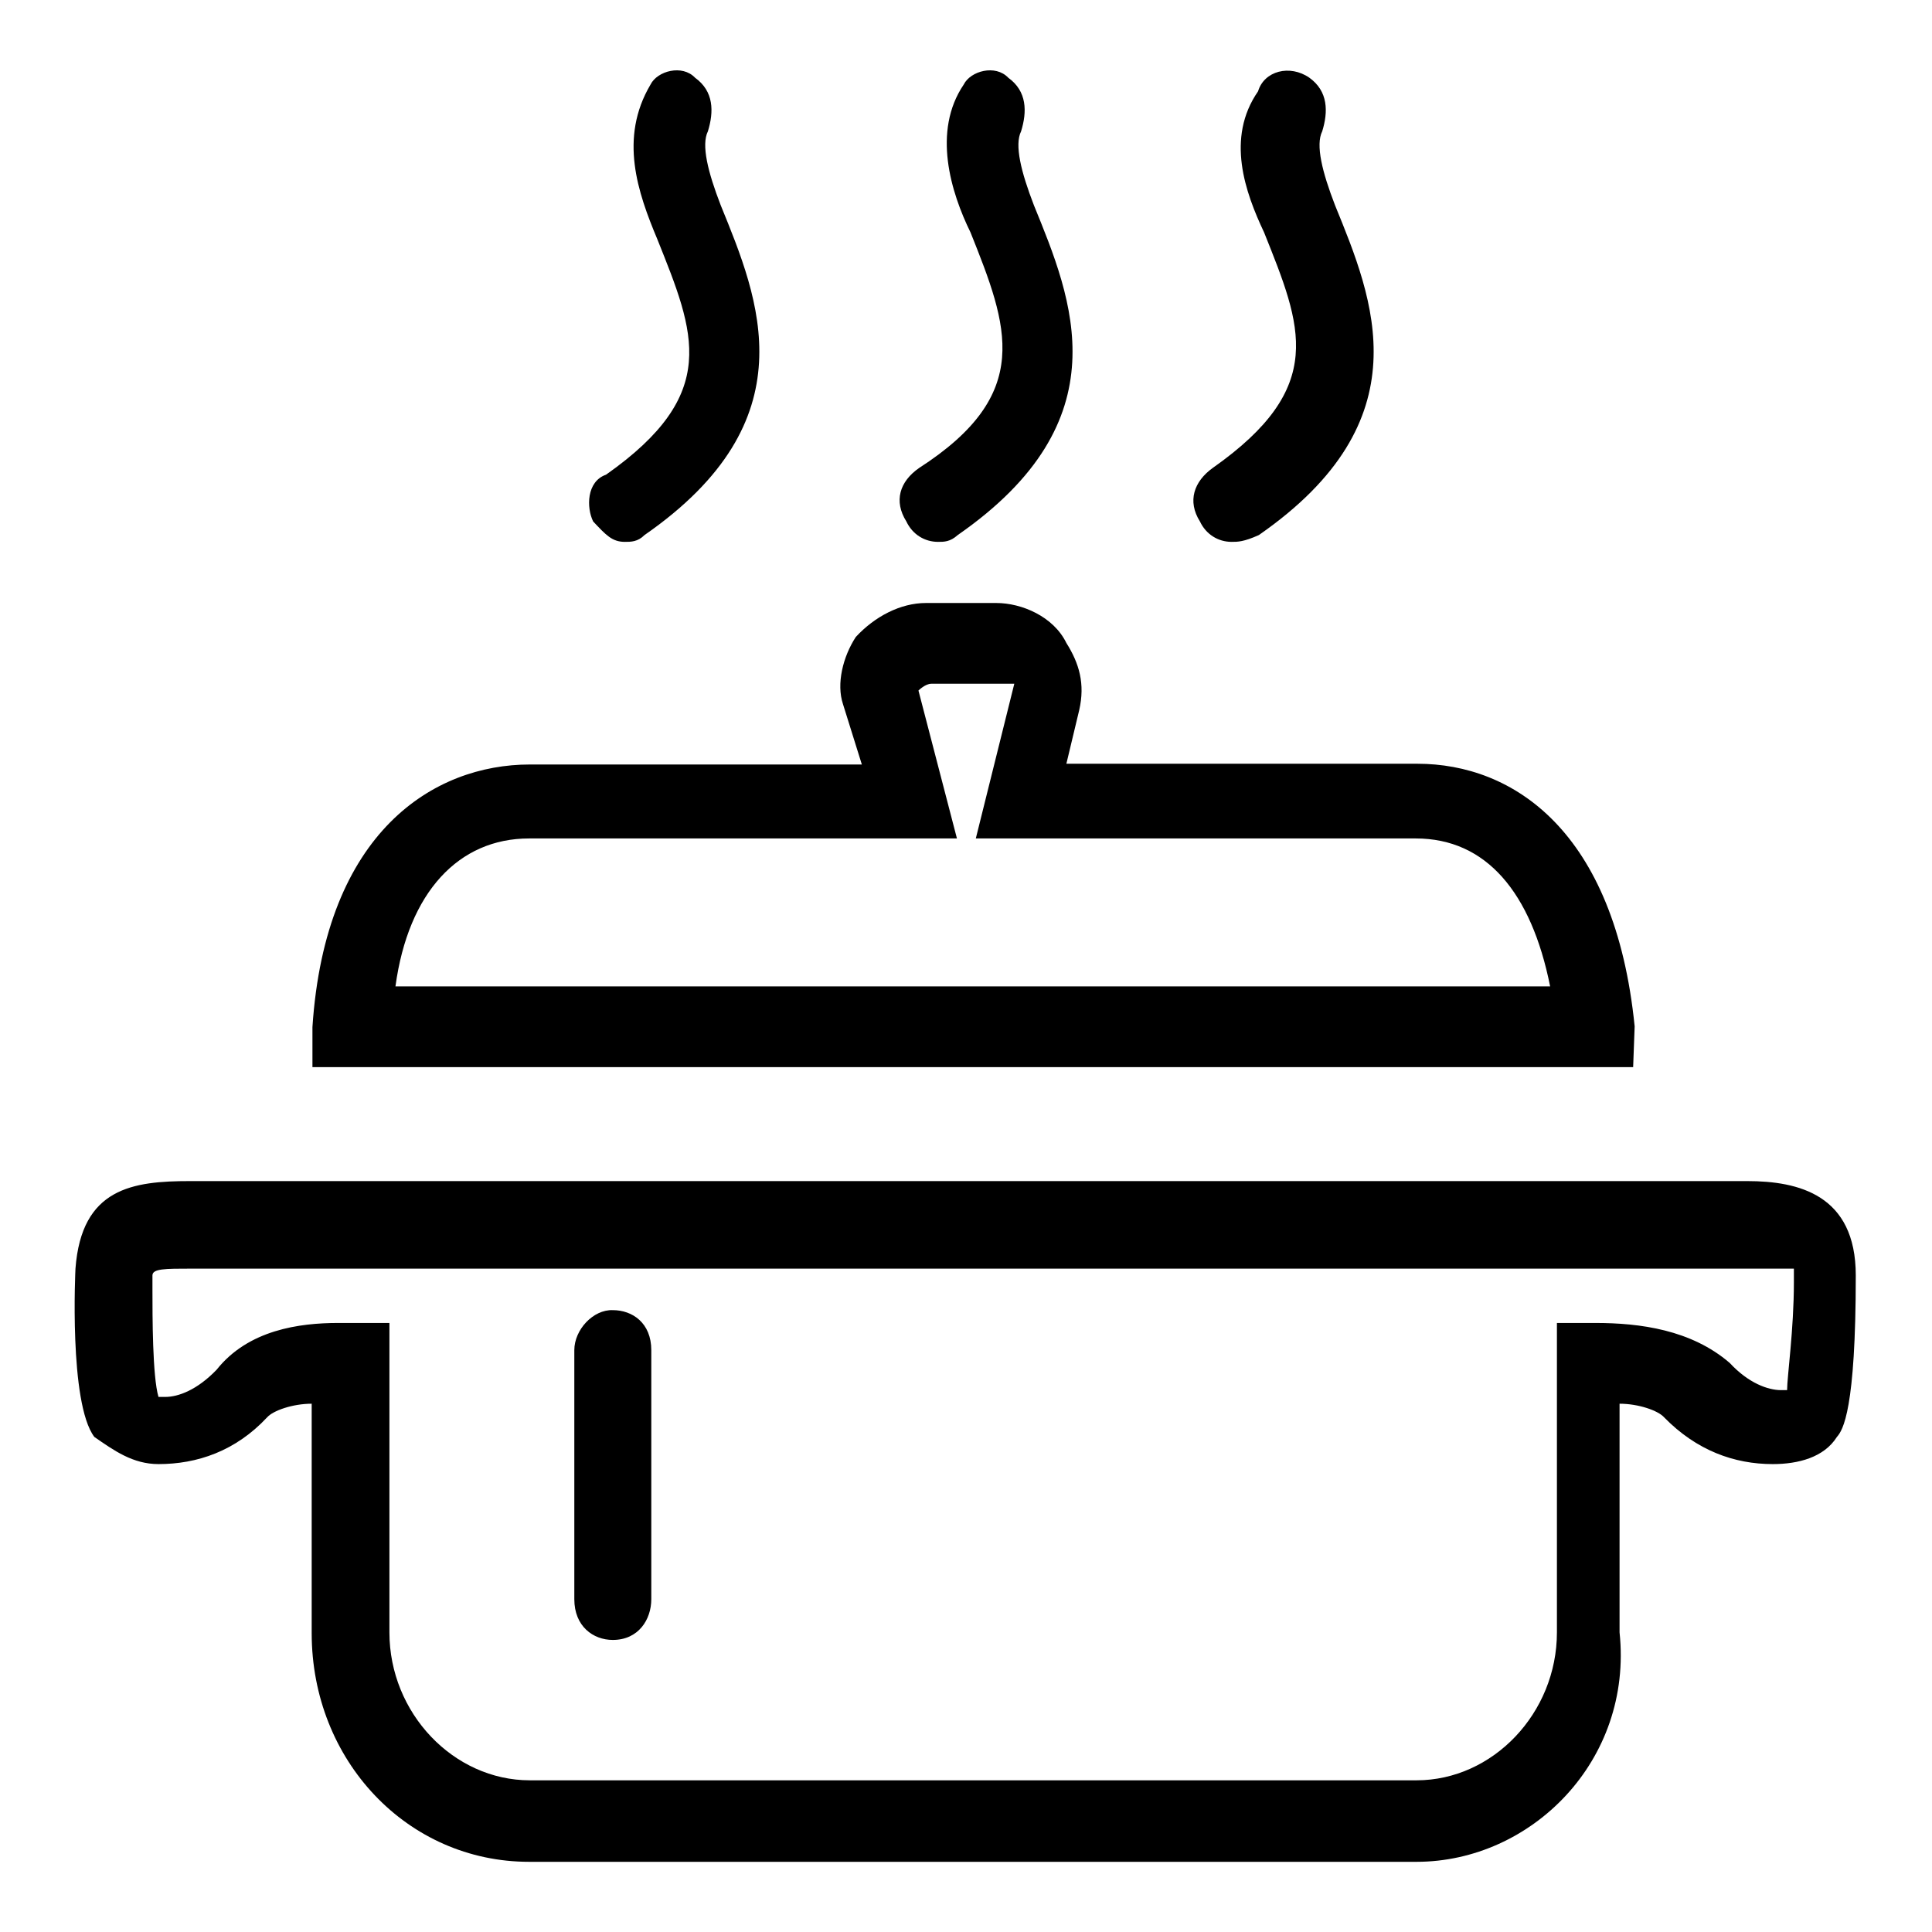
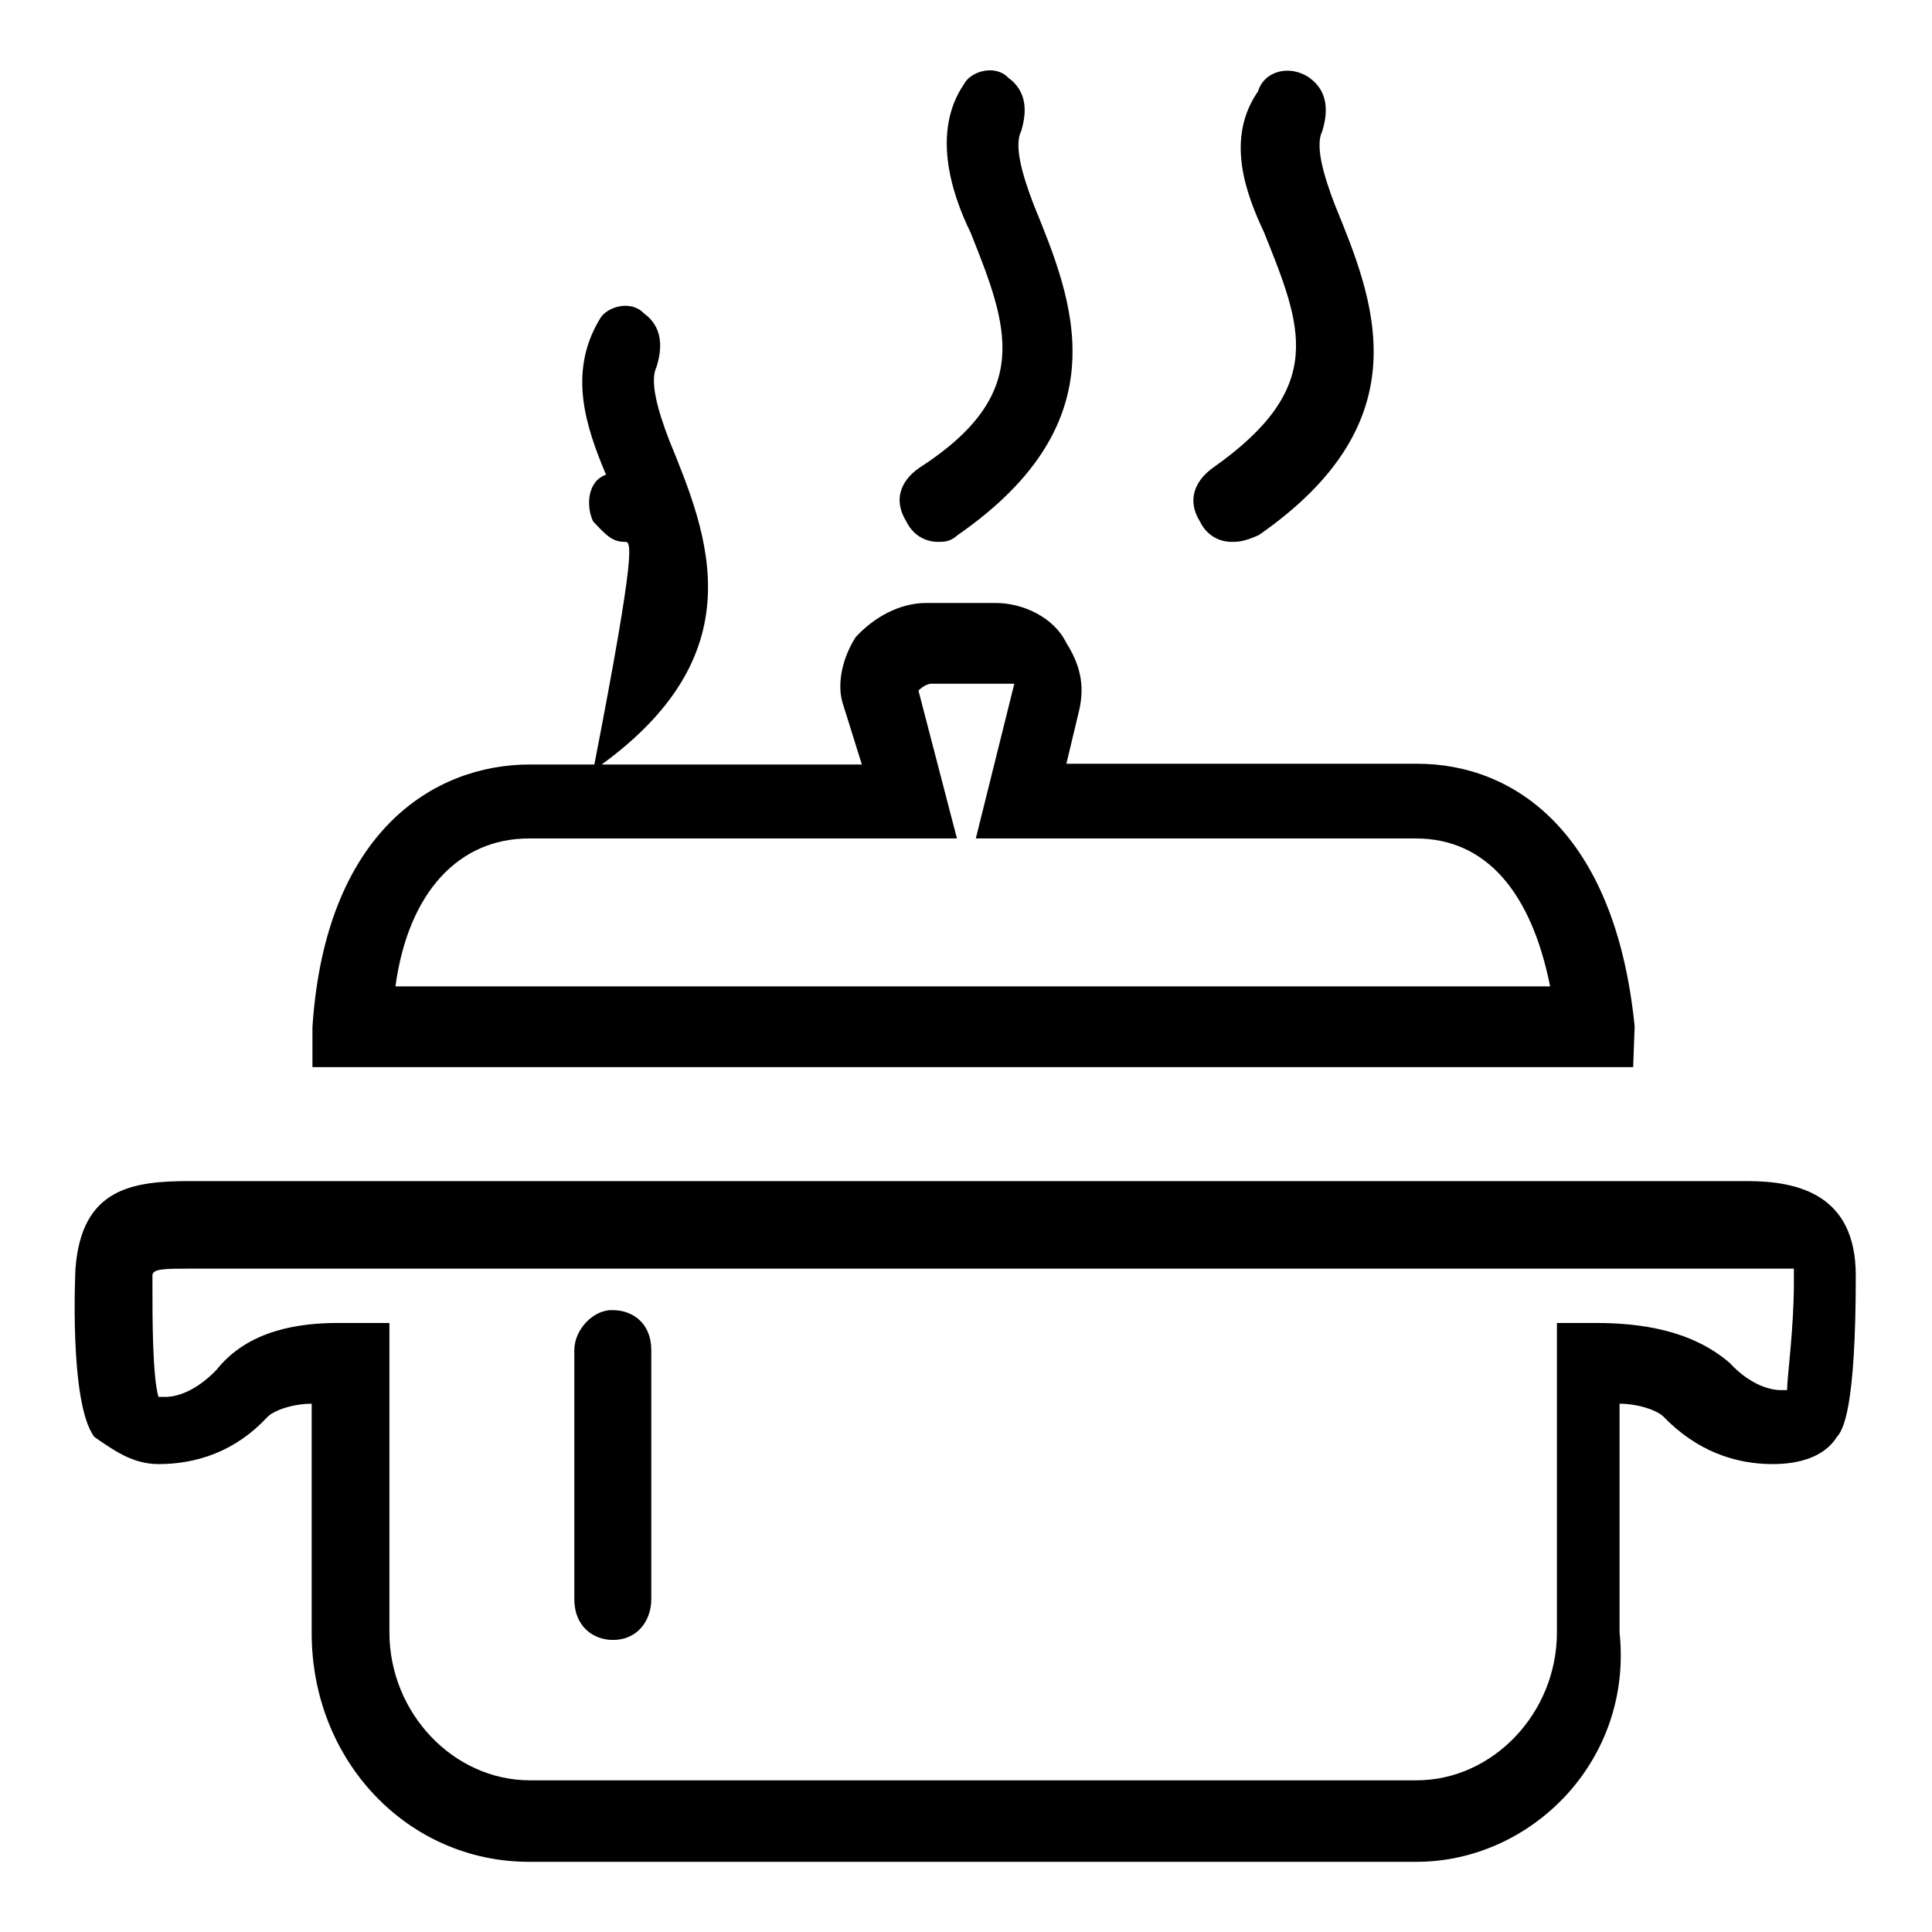
<svg xmlns="http://www.w3.org/2000/svg" version="1.1" x="0px" y="0px" viewBox="0 0 256 256" enable-background="new 0 0 256 256" xml:space="preserve">
  <g>
-     <path fill="#000000" d="M187.7,246.7H70.1c-16.1,0-28.8-13.4-28.8-30.3V186c-2.5,0-5.1,0.9-5.9,1.8c-4.2,4.5-9.3,6.2-14.4,6.2 c-3.4,0-5.9-1.8-8.5-3.6c-3.4-4.5-2.5-22.3-2.5-22.3c0.8-10.7,7.6-11.6,15.2-11.6h206.3c6.8,0,14.4,1.8,14.4,12.5 c0,17.8-1.7,20.5-2.5,21.4c-1.7,2.7-5.1,3.6-8.5,3.6c-5.1,0-10.1-1.8-14.4-6.2c-0.8-0.9-3.4-1.8-5.9-1.8v30.3 C216.4,233.3,202.9,246.7,187.7,246.7L187.7,246.7z M44.8,175.3h6.8v41c0,10.7,8.5,19.6,18.6,19.6h117.5c10.1,0,18.6-8.9,18.6-19.6 v-41h5.1c5.9,0,12.7,0.9,17.8,5.3c2.5,2.7,5.1,3.6,6.8,3.6h0.8c0-1.8,0.9-8,0.9-14.3v-1.8H25.3c-3.4,0-5.1,0-5.1,0.9v1.8 c0,3.6,0,11.6,0.8,14.3h0.9c1.7,0,4.2-0.9,6.8-3.6C32.9,176.2,39.7,175.3,44.8,175.3L44.8,175.3L44.8,175.3z M163.2,71.8 c-1.8,0-3.4-1-4.2-2.7c-1.7-2.7-0.8-5.3,1.7-7.1c15.2-10.7,11.8-18.7,6.8-31.2c-2.5-5.3-5.1-12.5-0.8-18.7c0.8-2.7,4.2-3.6,6.8-1.8 c2.5,1.8,2.5,4.5,1.7,7.1c-0.9,1.8,0,5.4,1.7,9.8c5.1,12.5,11.8,28.5-10.1,43.7C164.8,71.8,164,71.8,163.2,71.8z M124.3,71.8 c-1.8,0-3.4-1-4.2-2.7c-1.7-2.7-0.9-5.3,1.7-7.1c15.2-9.8,11.8-18.7,6.8-31.2c-2.6-5.3-5.1-13.4-0.9-19.6c0.9-1.8,4.2-2.7,5.9-0.9 c2.5,1.8,2.5,4.5,1.7,7.1c-0.9,1.8,0,5.4,1.7,9.8c5.1,12.5,11.8,28.5-10.1,43.7C125.9,71.8,125.1,71.8,124.3,71.8L124.3,71.8 L124.3,71.8L124.3,71.8z M82.8,71.8c-1.7,0-2.5-0.9-4.2-2.7c-0.9-1.8-0.9-5.3,1.7-6.2c15.2-10.7,11.8-18.7,6.8-31.2 c-2.6-6.2-5.1-13.4-0.9-20.5c0.9-1.8,4.2-2.7,5.9-0.9c2.5,1.8,2.5,4.5,1.7,7.1c-0.9,1.8,0,5.4,1.7,9.8 c5.1,12.5,11.8,28.5-10.1,43.7C84.5,71.8,83.6,71.8,82.8,71.8L82.8,71.8L82.8,71.8z M76.1,178.9v33c0,3.6,2.5,5.4,5.1,5.4 c3.4,0,5.1-2.7,5.1-5.4v-33c0-3.6-2.5-5.3-5.1-5.3C78.6,173.5,76.1,176.2,76.1,178.9z M216.4,141.4h-175v-5.3 c1.7-25.9,16.1-34.8,28.8-34.8h44l-2.5-8c-0.9-2.7,0-6.3,1.7-8.9c2.5-2.7,5.9-4.5,9.3-4.5h9.3c3.4,0,7.6,1.8,9.3,5.3 c1.7,2.7,2.5,5.4,1.7,8.9l-1.7,7.1h46.5c12.7,0,26.2,8.9,28.8,34.8L216.4,141.4L216.4,141.4z M52.4,130.7h153 c-2.5-12.5-8.5-19.6-17.8-19.6h-58.3l5.1-20.5h-11c-0.8,0-1.7,0.9-1.7,0.9l5.1,19.6H70.1C60.8,111.1,54.1,118.2,52.4,130.7z" />
+     <path fill="#000000" d="M187.7,246.7H70.1c-16.1,0-28.8-13.4-28.8-30.3V186c-2.5,0-5.1,0.9-5.9,1.8c-4.2,4.5-9.3,6.2-14.4,6.2 c-3.4,0-5.9-1.8-8.5-3.6c-3.4-4.5-2.5-22.3-2.5-22.3c0.8-10.7,7.6-11.6,15.2-11.6h206.3c6.8,0,14.4,1.8,14.4,12.5 c0,17.8-1.7,20.5-2.5,21.4c-1.7,2.7-5.1,3.6-8.5,3.6c-5.1,0-10.1-1.8-14.4-6.2c-0.8-0.9-3.4-1.8-5.9-1.8v30.3 C216.4,233.3,202.9,246.7,187.7,246.7L187.7,246.7z M44.8,175.3h6.8v41c0,10.7,8.5,19.6,18.6,19.6h117.5c10.1,0,18.6-8.9,18.6-19.6 v-41h5.1c5.9,0,12.7,0.9,17.8,5.3c2.5,2.7,5.1,3.6,6.8,3.6h0.8c0-1.8,0.9-8,0.9-14.3v-1.8H25.3c-3.4,0-5.1,0-5.1,0.9v1.8 c0,3.6,0,11.6,0.8,14.3h0.9c1.7,0,4.2-0.9,6.8-3.6C32.9,176.2,39.7,175.3,44.8,175.3L44.8,175.3L44.8,175.3z M163.2,71.8 c-1.8,0-3.4-1-4.2-2.7c-1.7-2.7-0.8-5.3,1.7-7.1c15.2-10.7,11.8-18.7,6.8-31.2c-2.5-5.3-5.1-12.5-0.8-18.7c0.8-2.7,4.2-3.6,6.8-1.8 c2.5,1.8,2.5,4.5,1.7,7.1c-0.9,1.8,0,5.4,1.7,9.8c5.1,12.5,11.8,28.5-10.1,43.7C164.8,71.8,164,71.8,163.2,71.8z M124.3,71.8 c-1.8,0-3.4-1-4.2-2.7c-1.7-2.7-0.9-5.3,1.7-7.1c15.2-9.8,11.8-18.7,6.8-31.2c-2.6-5.3-5.1-13.4-0.9-19.6c0.9-1.8,4.2-2.7,5.9-0.9 c2.5,1.8,2.5,4.5,1.7,7.1c-0.9,1.8,0,5.4,1.7,9.8c5.1,12.5,11.8,28.5-10.1,43.7C125.9,71.8,125.1,71.8,124.3,71.8L124.3,71.8 L124.3,71.8L124.3,71.8z M82.8,71.8c-1.7,0-2.5-0.9-4.2-2.7c-0.9-1.8-0.9-5.3,1.7-6.2c-2.6-6.2-5.1-13.4-0.9-20.5c0.9-1.8,4.2-2.7,5.9-0.9c2.5,1.8,2.5,4.5,1.7,7.1c-0.9,1.8,0,5.4,1.7,9.8 c5.1,12.5,11.8,28.5-10.1,43.7C84.5,71.8,83.6,71.8,82.8,71.8L82.8,71.8L82.8,71.8z M76.1,178.9v33c0,3.6,2.5,5.4,5.1,5.4 c3.4,0,5.1-2.7,5.1-5.4v-33c0-3.6-2.5-5.3-5.1-5.3C78.6,173.5,76.1,176.2,76.1,178.9z M216.4,141.4h-175v-5.3 c1.7-25.9,16.1-34.8,28.8-34.8h44l-2.5-8c-0.9-2.7,0-6.3,1.7-8.9c2.5-2.7,5.9-4.5,9.3-4.5h9.3c3.4,0,7.6,1.8,9.3,5.3 c1.7,2.7,2.5,5.4,1.7,8.9l-1.7,7.1h46.5c12.7,0,26.2,8.9,28.8,34.8L216.4,141.4L216.4,141.4z M52.4,130.7h153 c-2.5-12.5-8.5-19.6-17.8-19.6h-58.3l5.1-20.5h-11c-0.8,0-1.7,0.9-1.7,0.9l5.1,19.6H70.1C60.8,111.1,54.1,118.2,52.4,130.7z" />
  </g>
</svg>